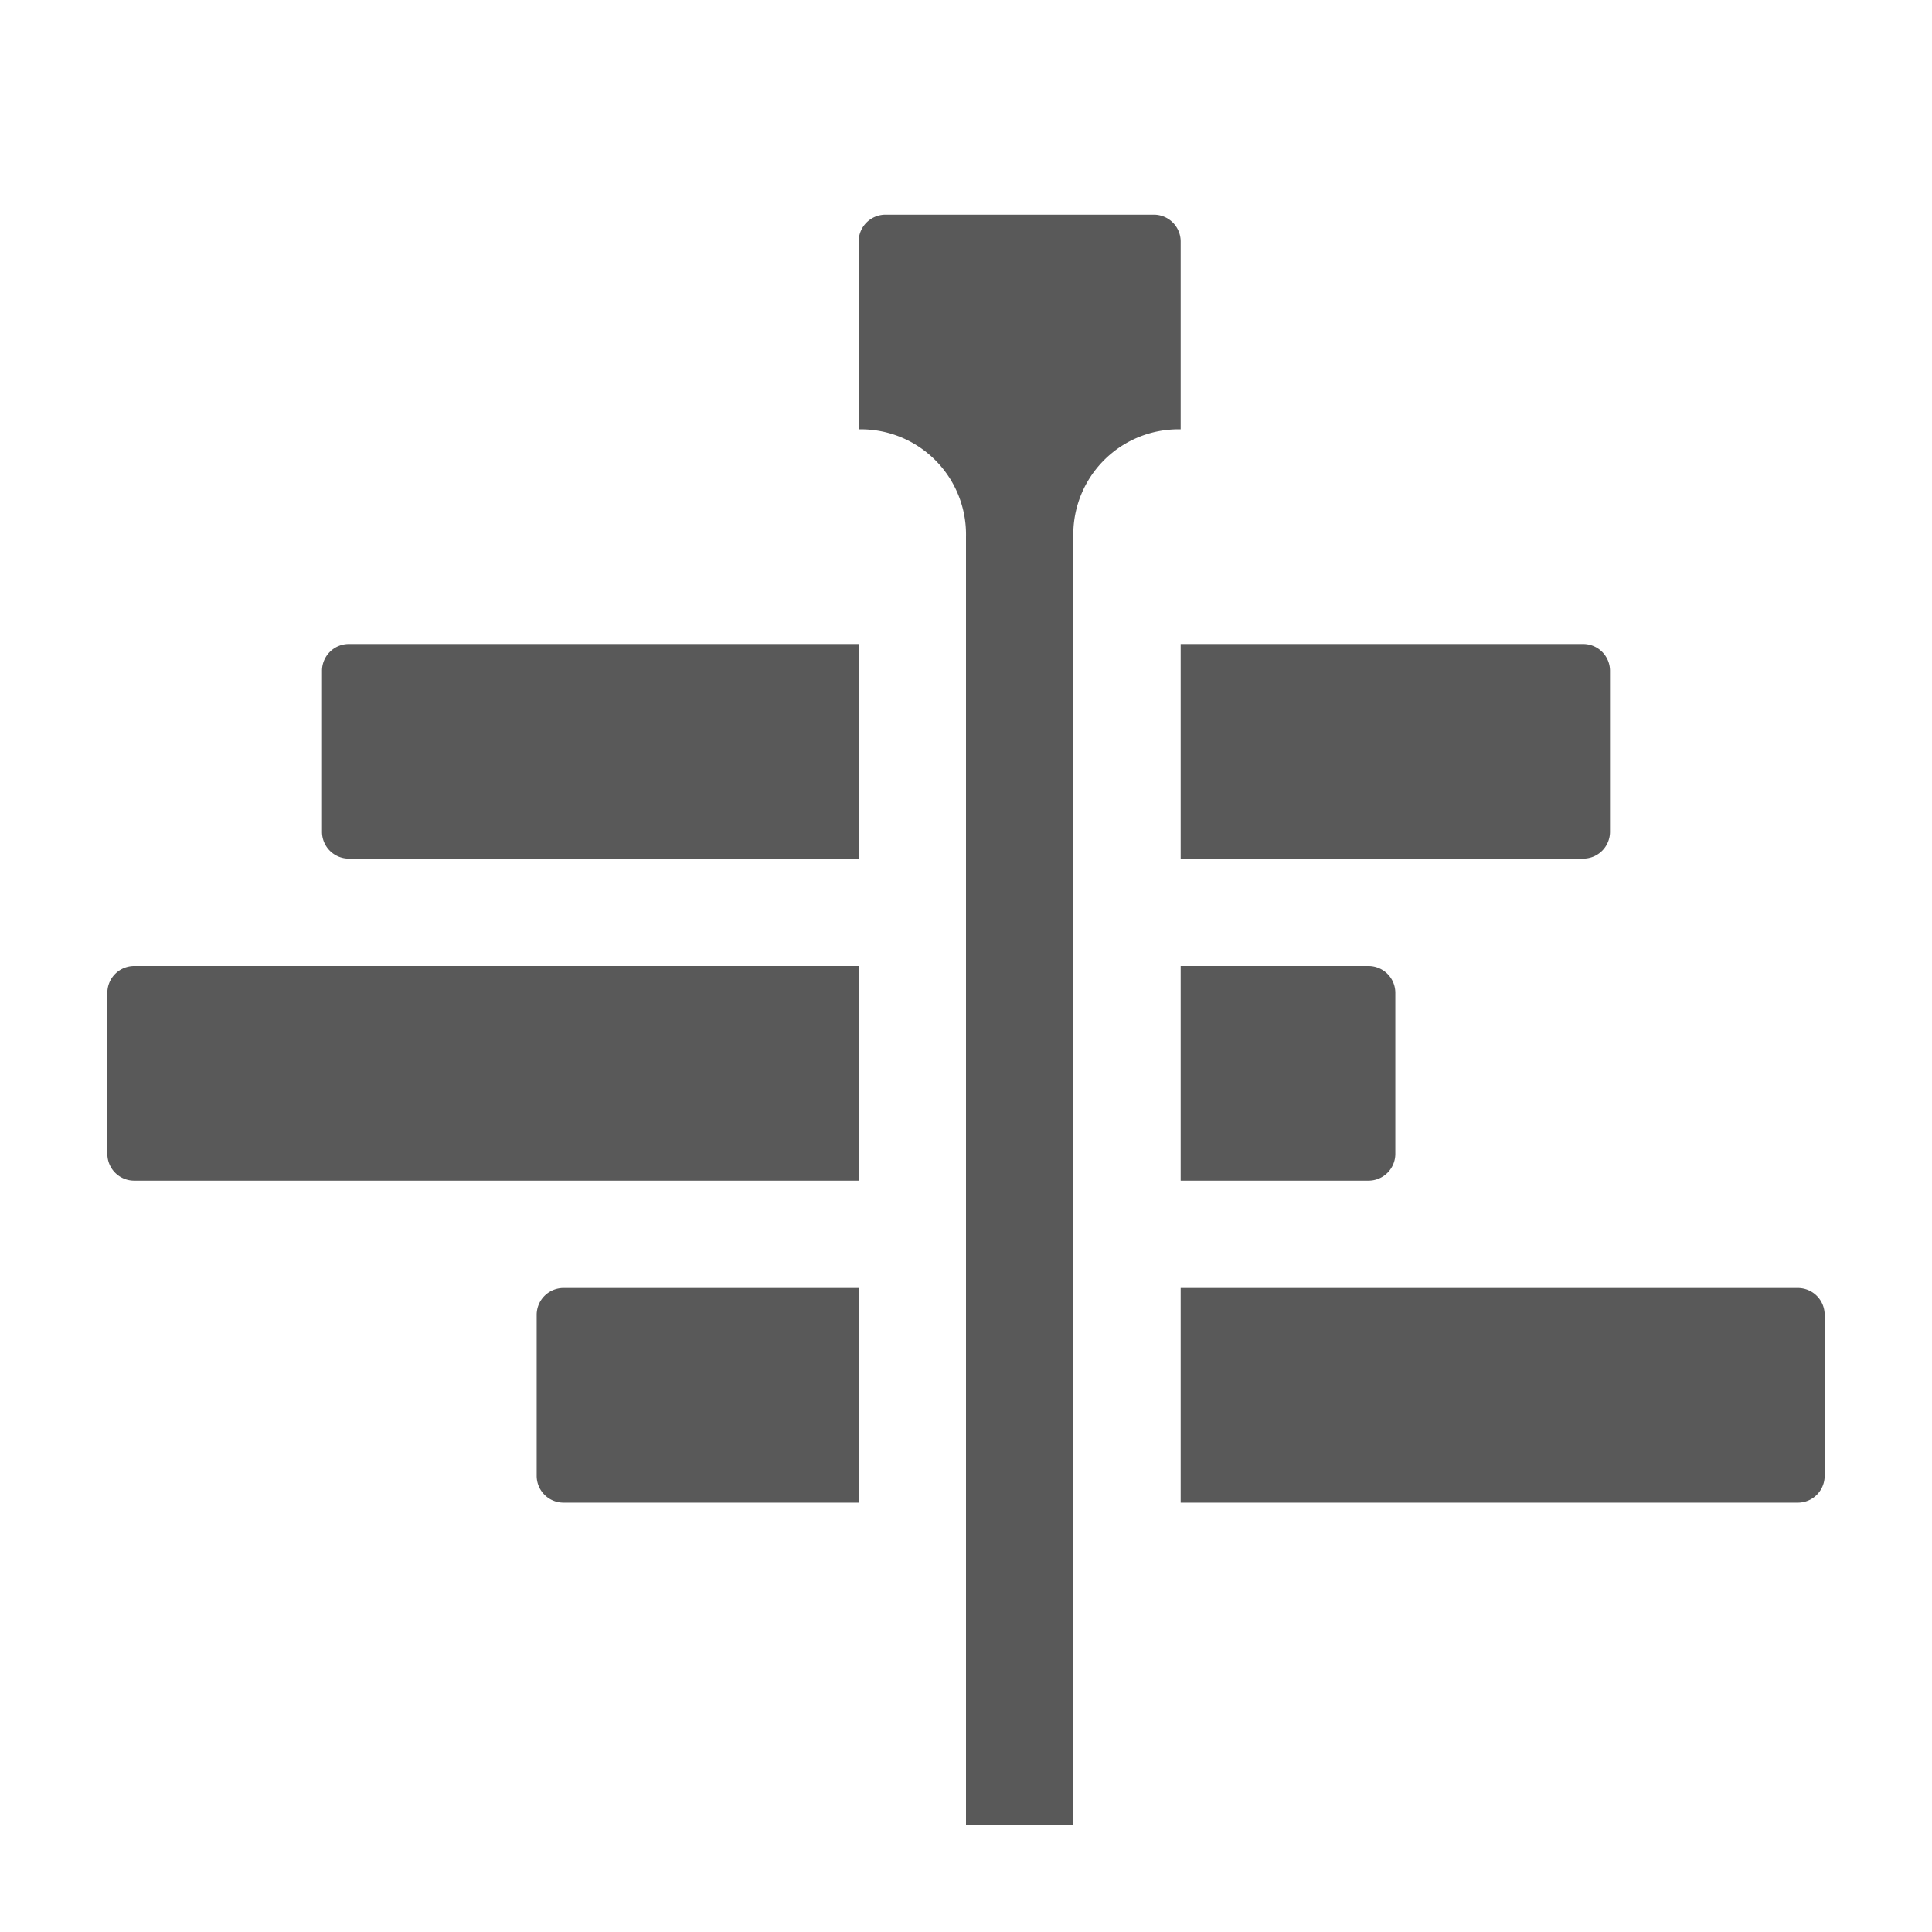
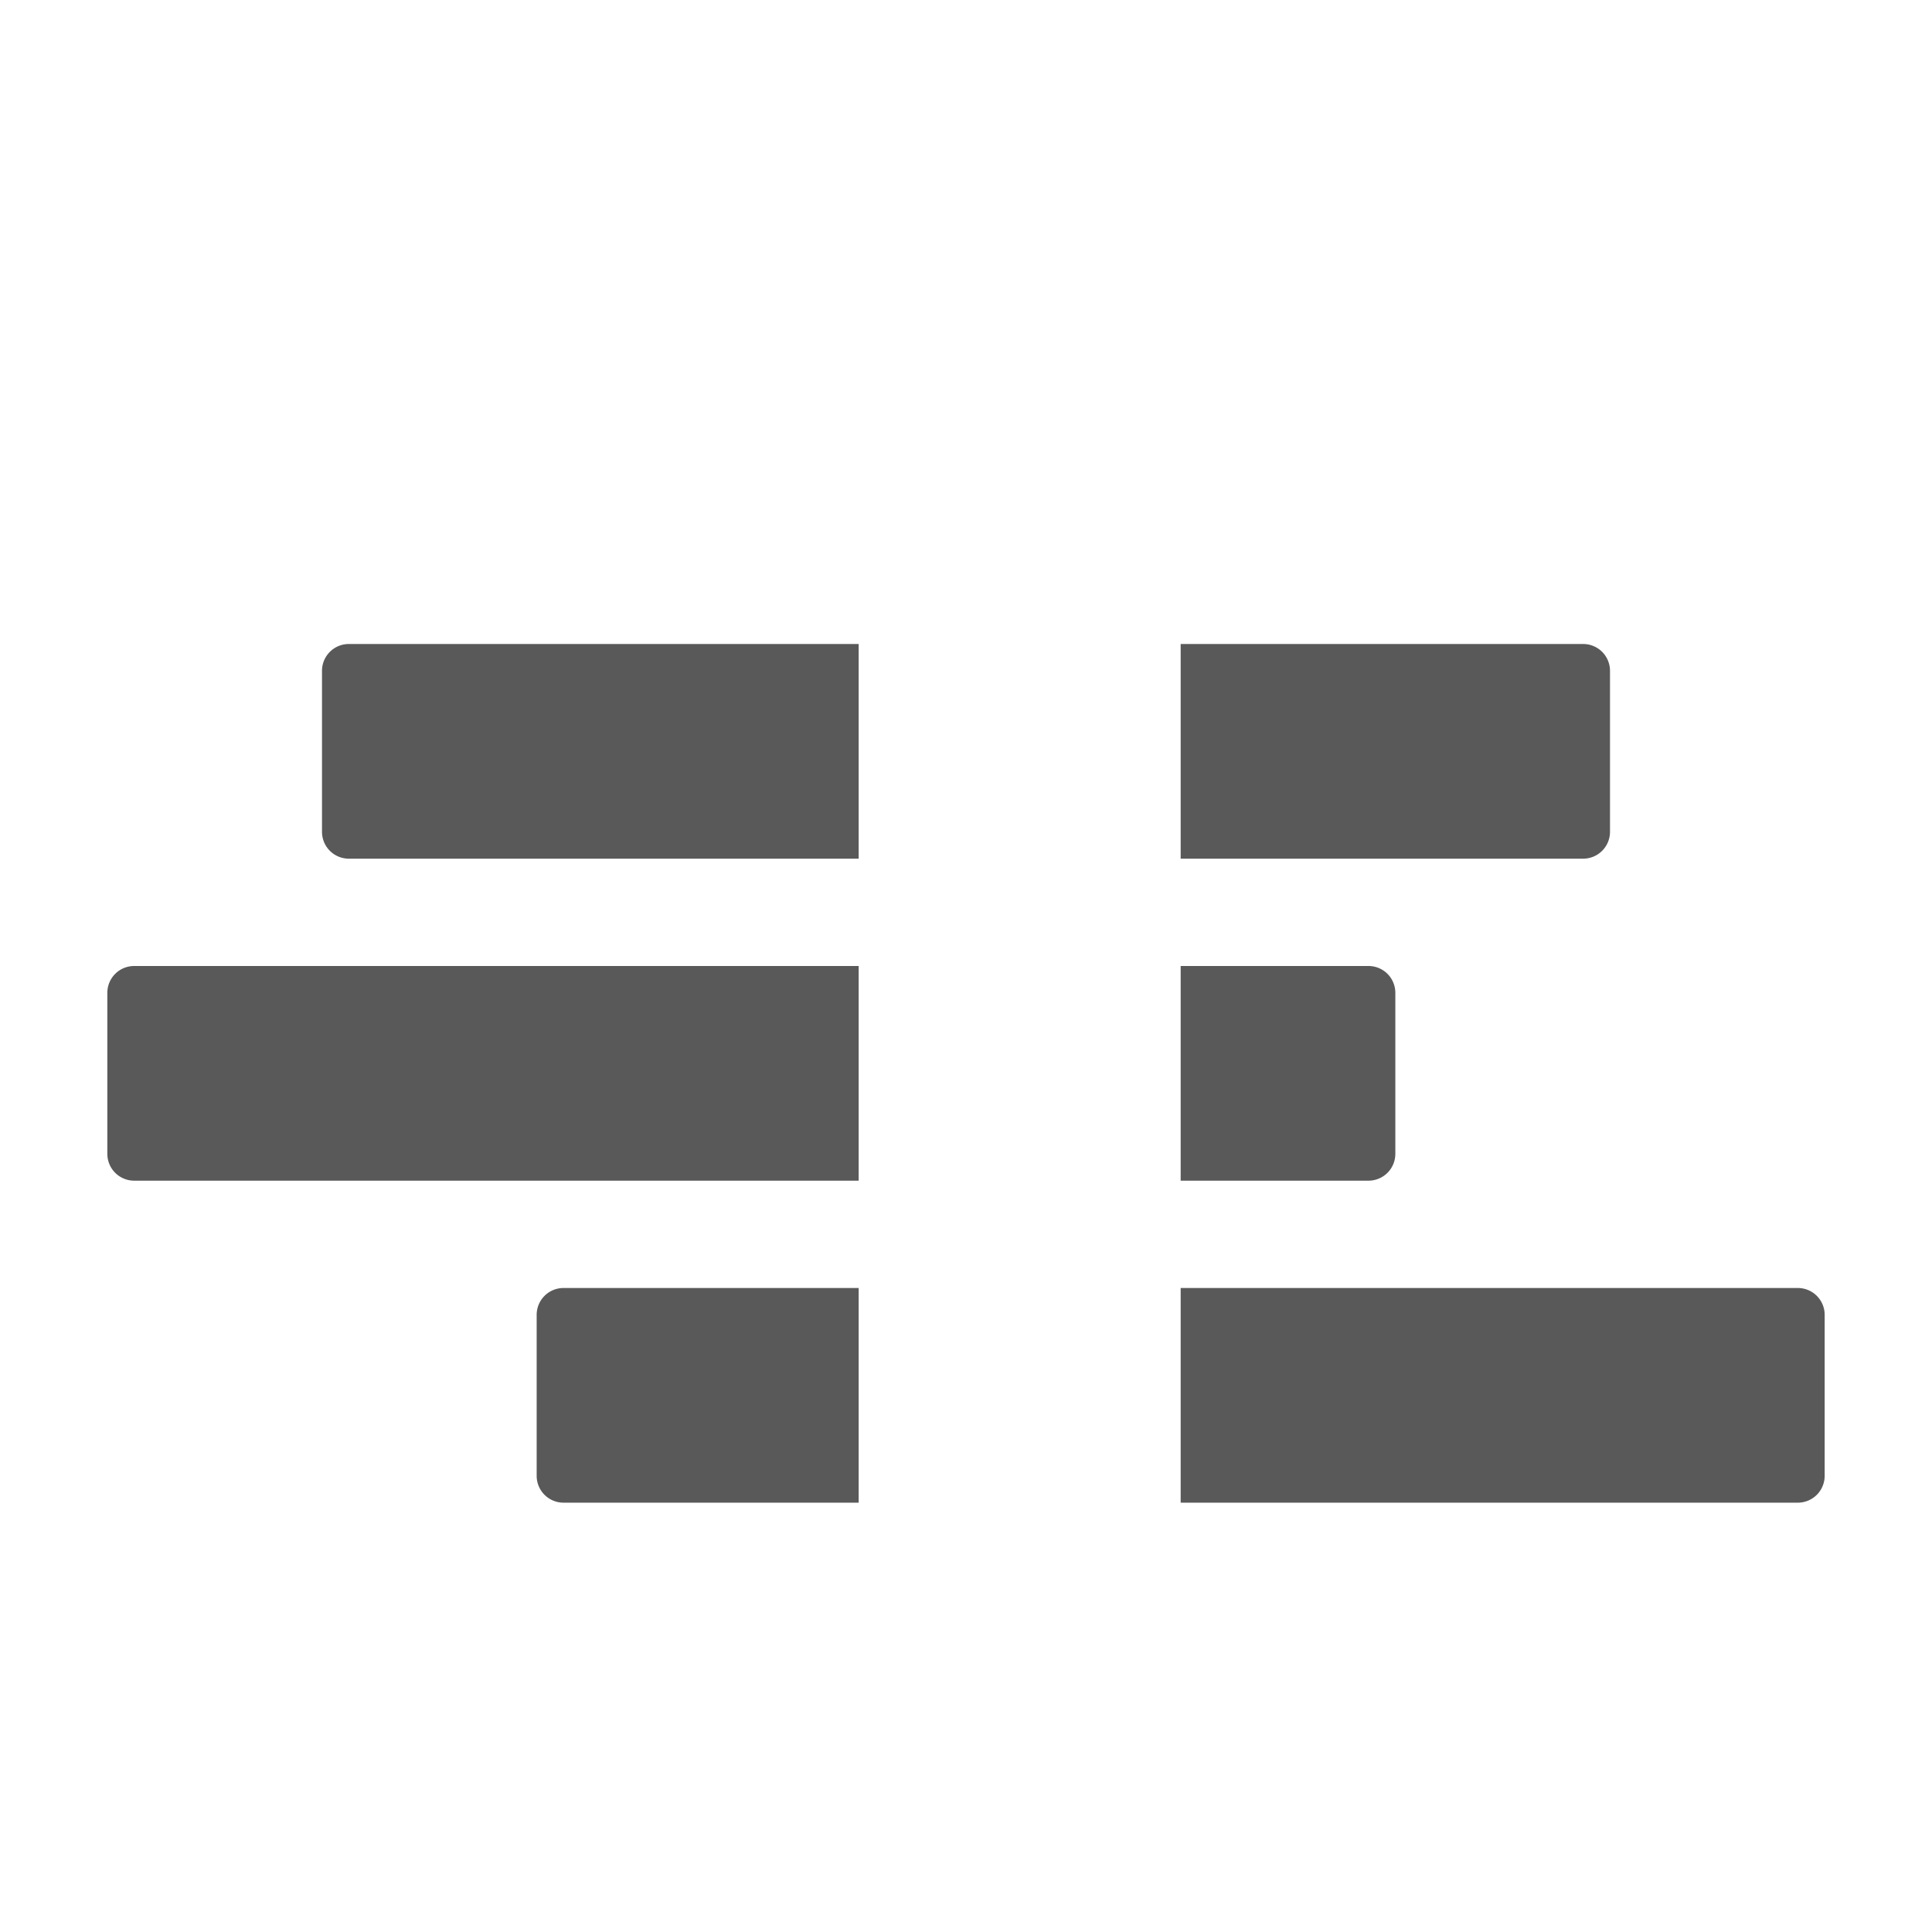
<svg xmlns="http://www.w3.org/2000/svg" data-name="S_Sequence_18_N_D@2x" height="18" id="S_Sequence_18_N_D_2x" viewBox="0 0 36 36" width="18">
  <defs>
    <style>
	.fill {
        fill: #000;
        fill-rule: evenodd;
        opacity: 0.65;
      }</style>
  </defs>
  <title>S_Sequence_18_N_D@2x</title>
  <path class="fill" d="M16,12H6.5a.5.5,0,0,0-.5.5v3a.5.5,0,0,0,.5.5H16Z" />
  <path class="fill" d="M29.5,12H22v4h7.5a.5.5,0,0,0,.5-.5v-3A.5.5,0,0,0,29.5,12Z" />
  <path class="fill" d="M25.5,18H22v4h3.5a.5.5,0,0,0,.5-.5v-3A.5.5,0,0,0,25.5,18Z" />
  <path class="fill" d="M10,24.5v3a.5.5,0,0,0,.5.5H16V24H10.5A.5.5,0,0,0,10,24.5Z" />
  <path class="fill" d="M22,24v4H33.5a.5.5,0,0,0,.5-.5v-3a.5.5,0,0,0-.5-.5Z" />
-   <path class="fill" d="M20,10a1.959,1.959,0,0,1,2-2V4.5a.5.5,0,0,0-.5-.5h-5a.5.5,0,0,0-.5.5V8a1.959,1.959,0,0,1,2,2V34h2Z" />
  <path class="fill" d="M16,18H2.5a.5.5,0,0,0-.5.5v3a.5.5,0,0,0,.5.5H16Z" />
</svg>